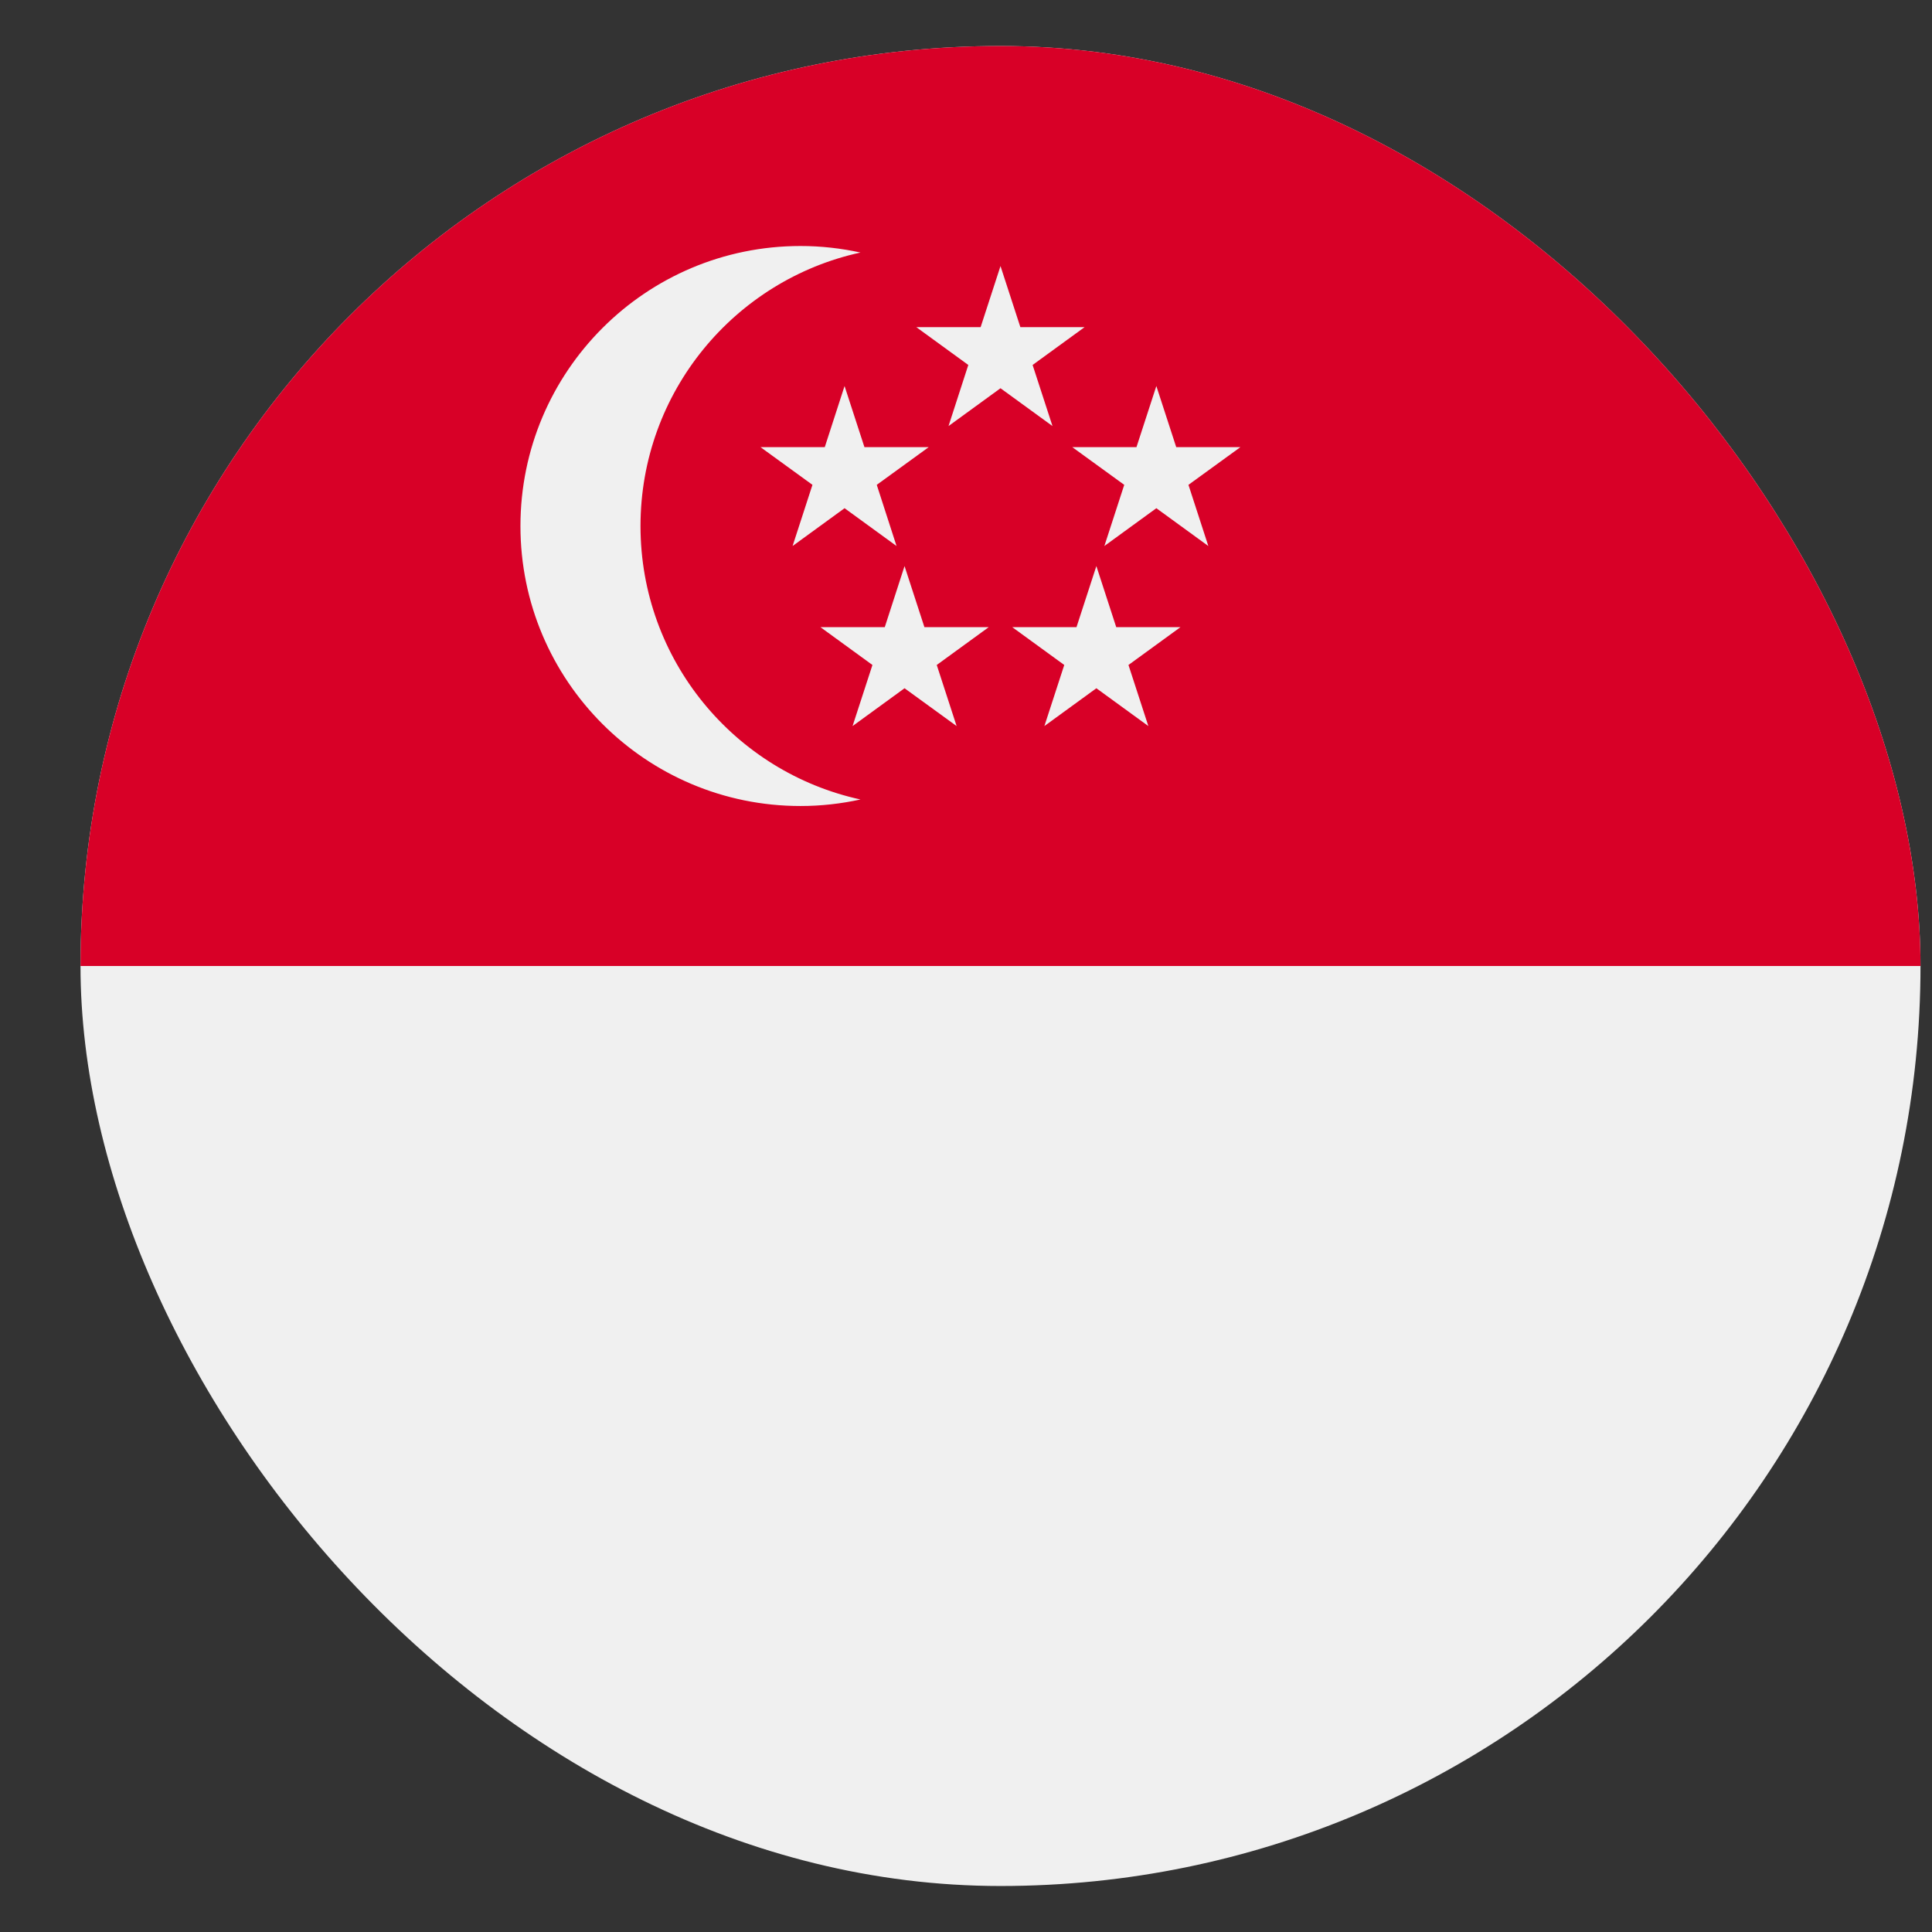
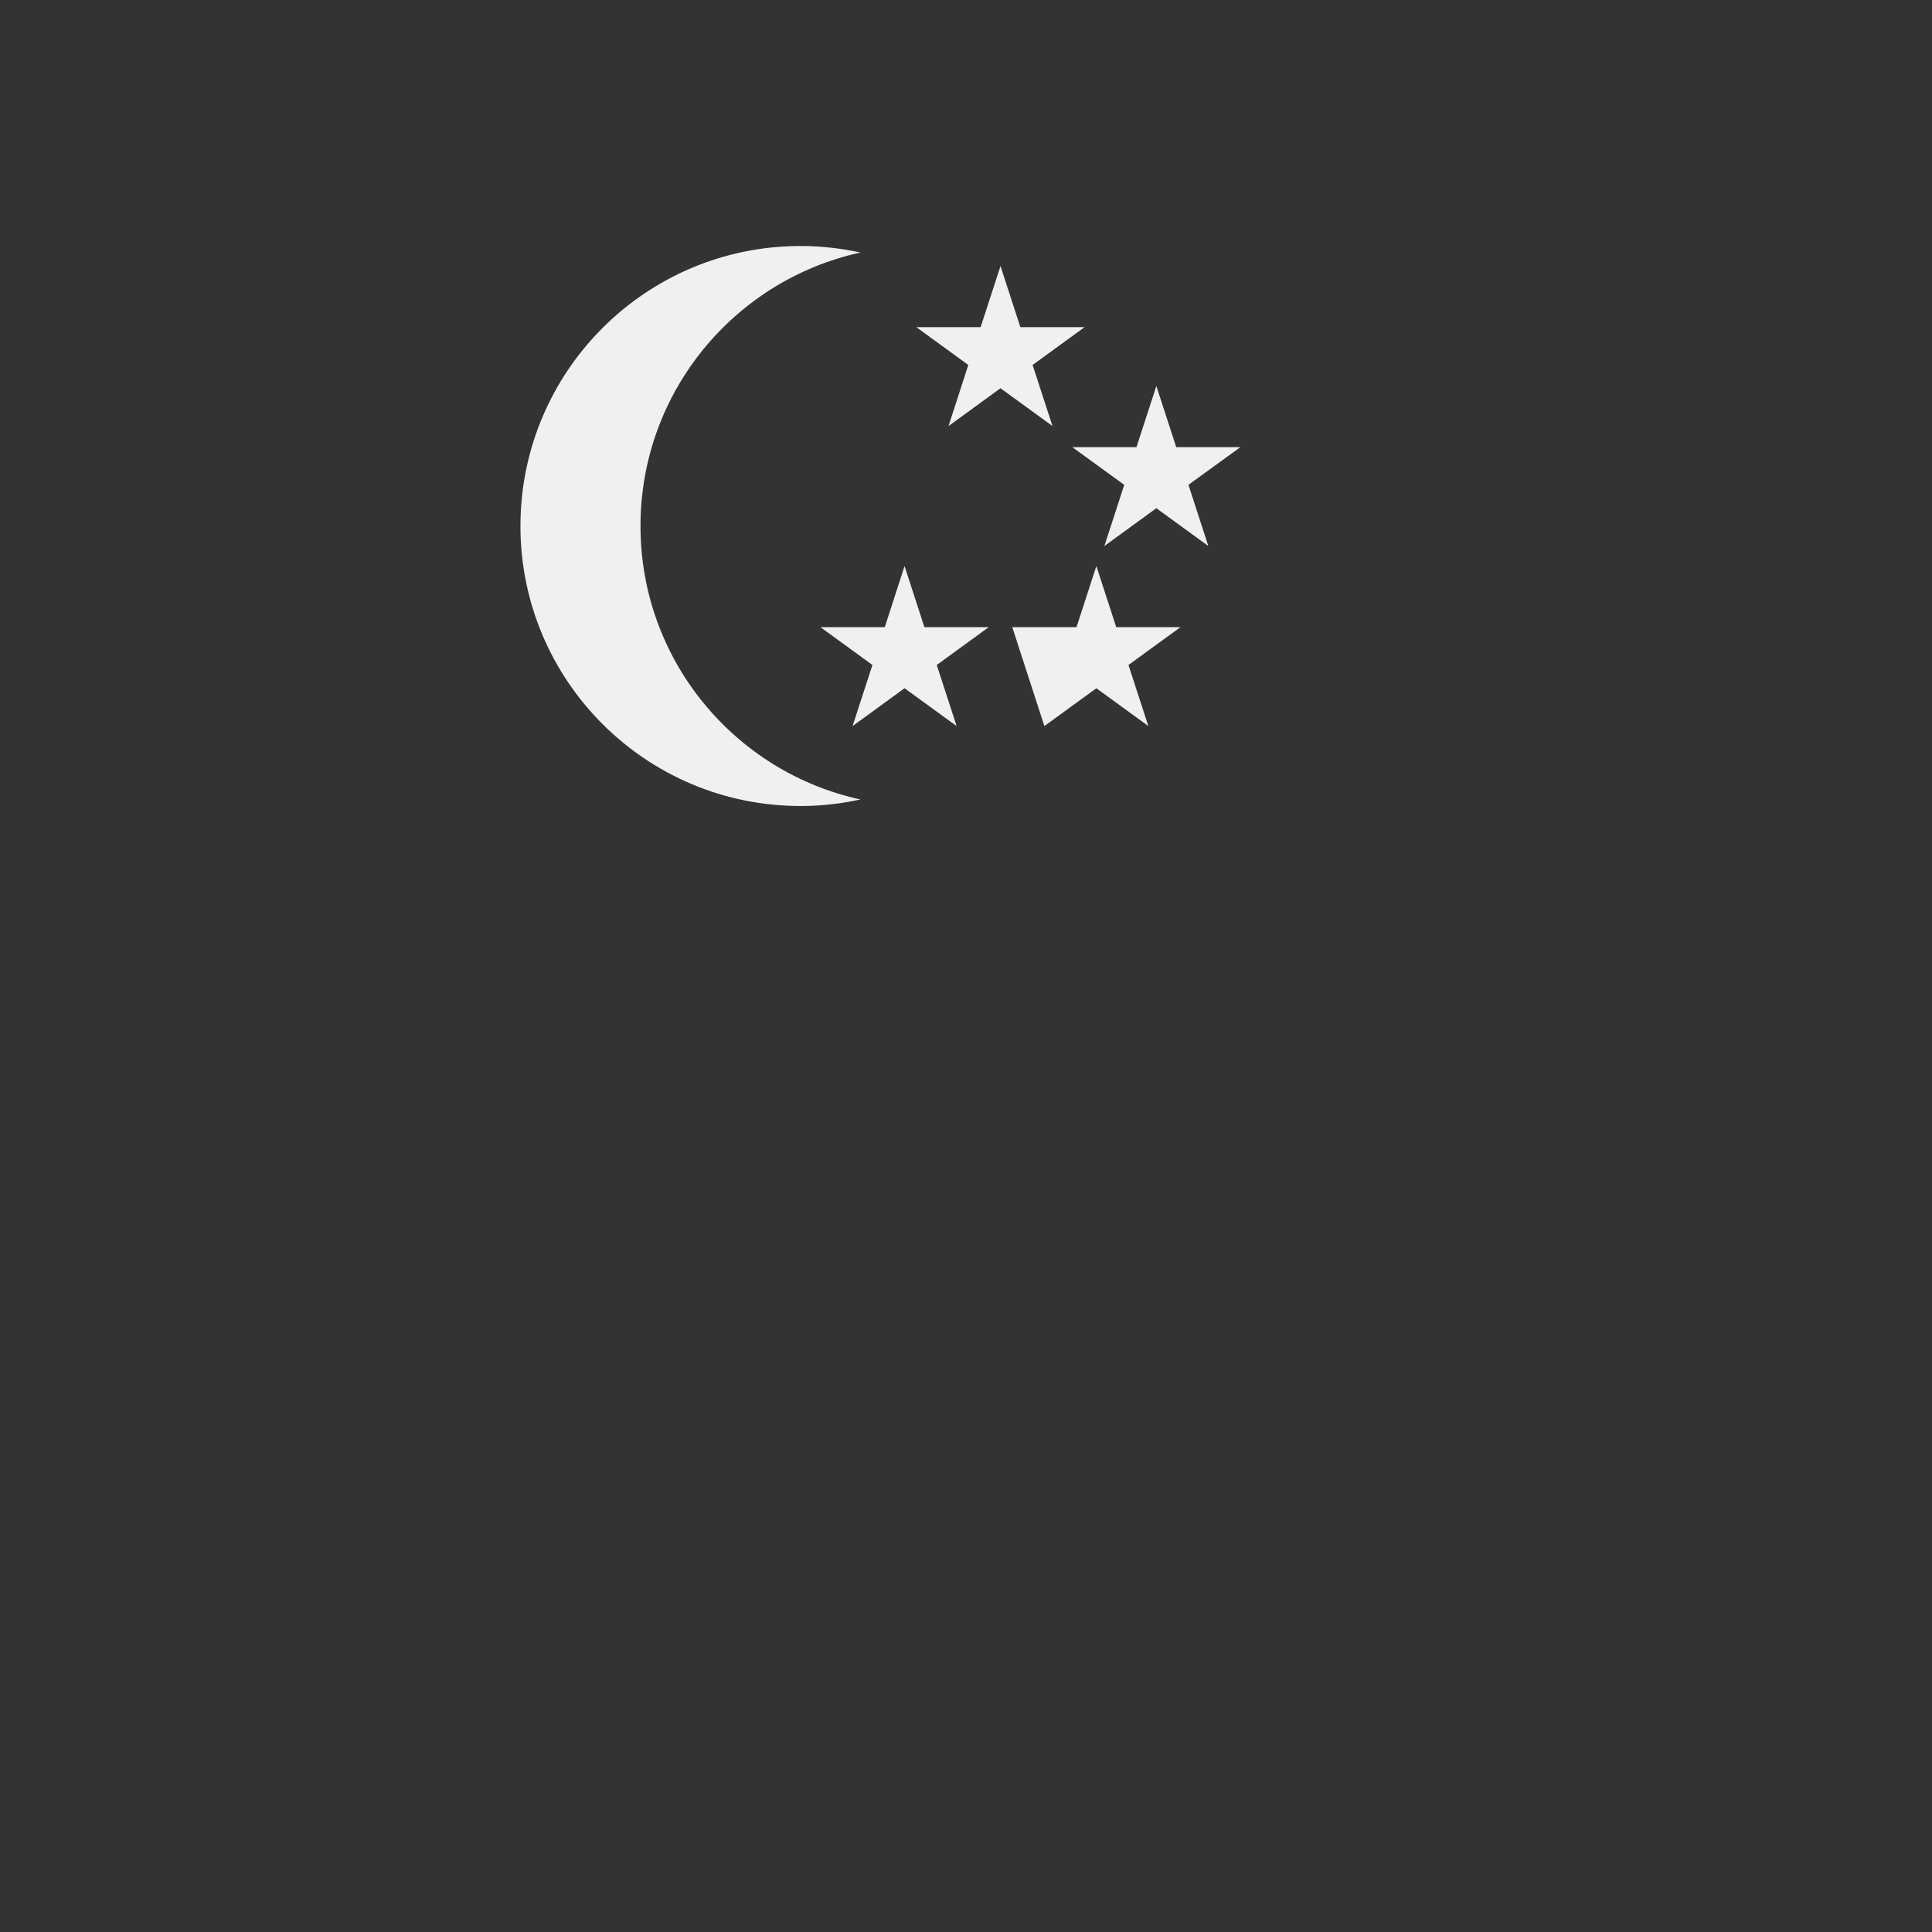
<svg xmlns="http://www.w3.org/2000/svg" width="21" height="21" viewBox="0 0 21 21" fill="none">
  <rect x="0" y="0" width="21" height="21" fill="#333333" stroke="none" />
  <g clip-path="url(#clip0_1589_35166)">
-     <path d="M10.875 20.5C16.398 20.5 20.875 16.023 20.875 10.5C20.875 4.977 16.398 0.5 10.875 0.5C5.352 0.5 0.875 4.977 0.875 10.5C0.875 16.023 5.352 20.5 10.875 20.5Z" fill="#F0F0F0" />
-     <path d="M0.875 10.5C0.875 4.977 5.352 0.5 10.875 0.5C16.398 0.5 20.875 4.977 20.875 10.5" fill="#D80027" />
    <path d="M6.962 5.718C6.962 4.261 7.986 3.043 9.353 2.745C9.143 2.699 8.925 2.674 8.701 2.674C7.02 2.674 5.657 4.037 5.657 5.718C5.657 7.398 7.02 8.761 8.701 8.761C8.925 8.761 9.143 8.736 9.353 8.69C7.986 8.392 6.962 7.175 6.962 5.718Z" fill="#F0F0F0" />
    <path d="M10.875 2.892L11.091 3.556H11.789L11.224 3.967L11.44 4.631L10.875 4.22L10.31 4.631L10.525 3.967L9.96 3.556H10.659L10.875 2.892Z" fill="#F0F0F0" />
-     <path d="M9.18 4.196L9.396 4.86H10.095L9.53 5.27L9.745 5.935L9.18 5.524L8.615 5.935L8.831 5.27L8.266 4.86H8.965L9.18 4.196Z" fill="#F0F0F0" />
    <path d="M12.569 4.196L12.785 4.86H13.483L12.918 5.27L13.134 5.935L12.569 5.524L12.004 5.935L12.22 5.27L11.655 4.86H12.353L12.569 4.196Z" fill="#F0F0F0" />
-     <path d="M11.917 6.153L12.133 6.817H12.831L12.266 7.228L12.482 7.892L11.917 7.481L11.352 7.892L11.568 7.228L11.003 6.817H11.701L11.917 6.153Z" fill="#F0F0F0" />
+     <path d="M11.917 6.153L12.133 6.817H12.831L12.266 7.228L12.482 7.892L11.917 7.481L11.352 7.892L11.003 6.817H11.701L11.917 6.153Z" fill="#F0F0F0" />
    <path d="M9.832 6.153L10.048 6.817H10.747L10.182 7.228L10.398 7.892L9.832 7.481L9.267 7.892L9.483 7.228L8.918 6.817H9.617L9.832 6.153Z" fill="#F0F0F0" />
  </g>
  <defs>
    <clipPath id="clip0_1589_35166">
      <rect x="0.875" y="0.5" width="20" height="20" rx="10" fill="white" />
    </clipPath>
  </defs>
</svg>